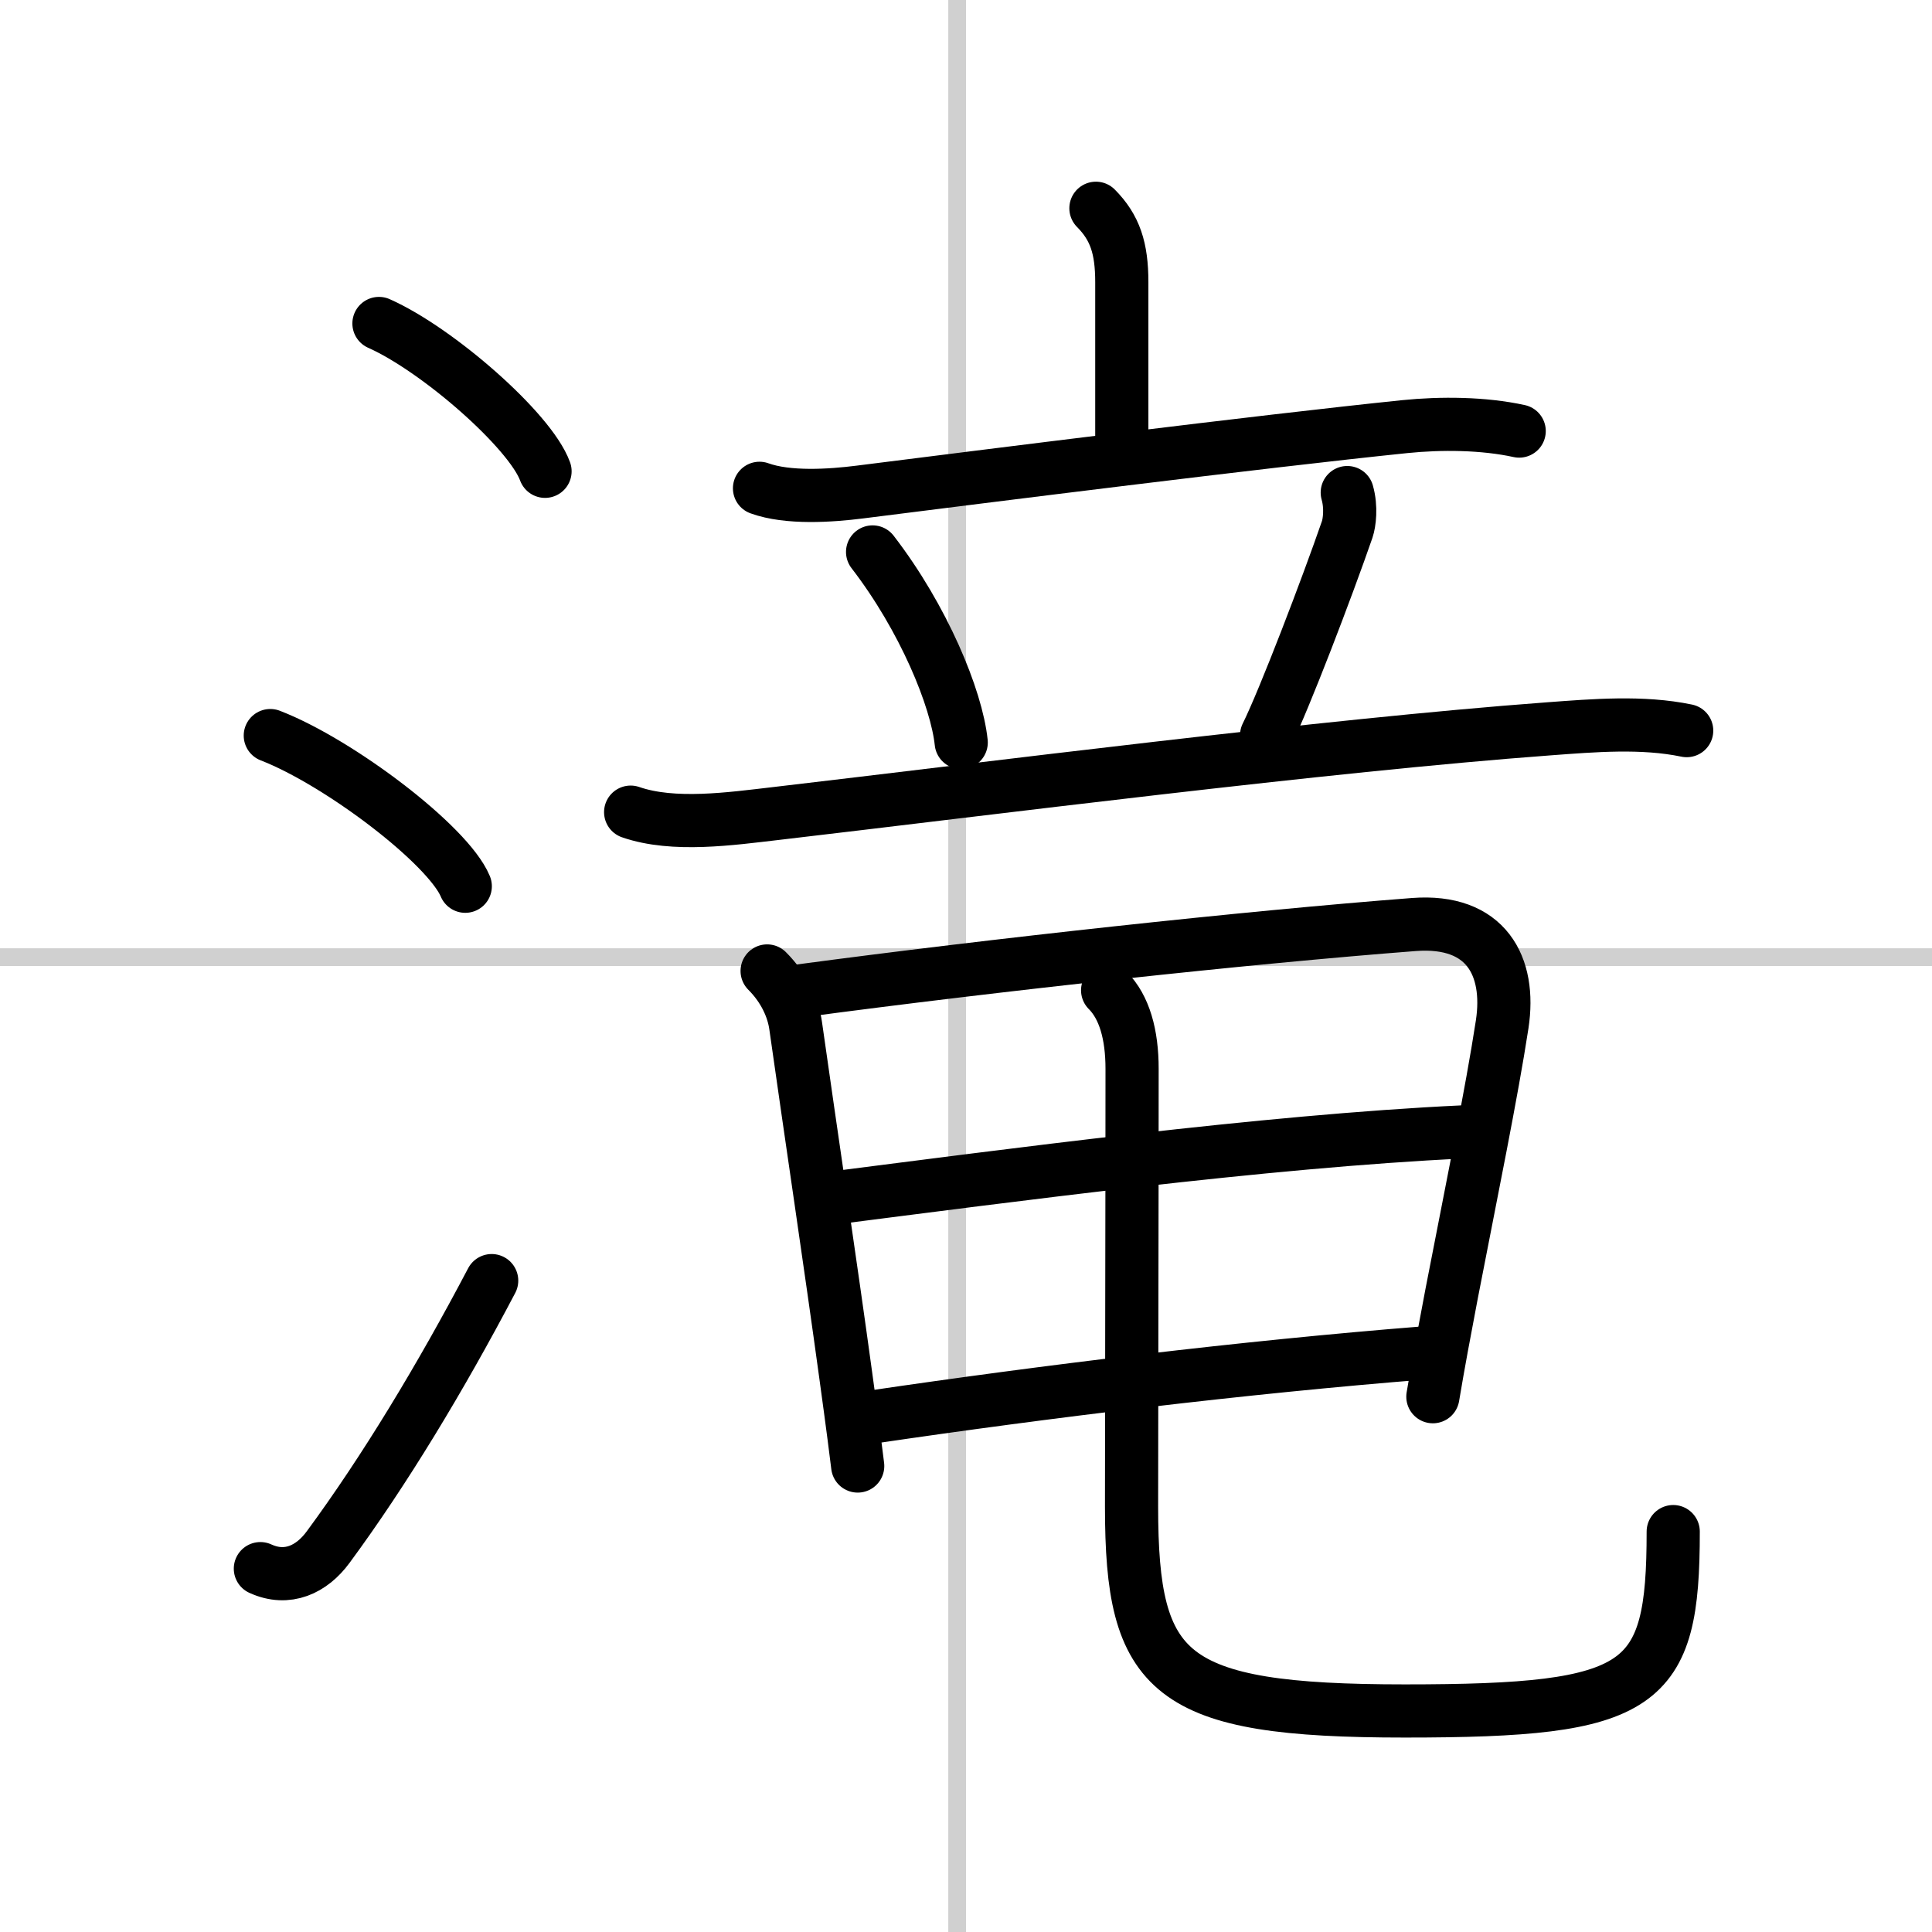
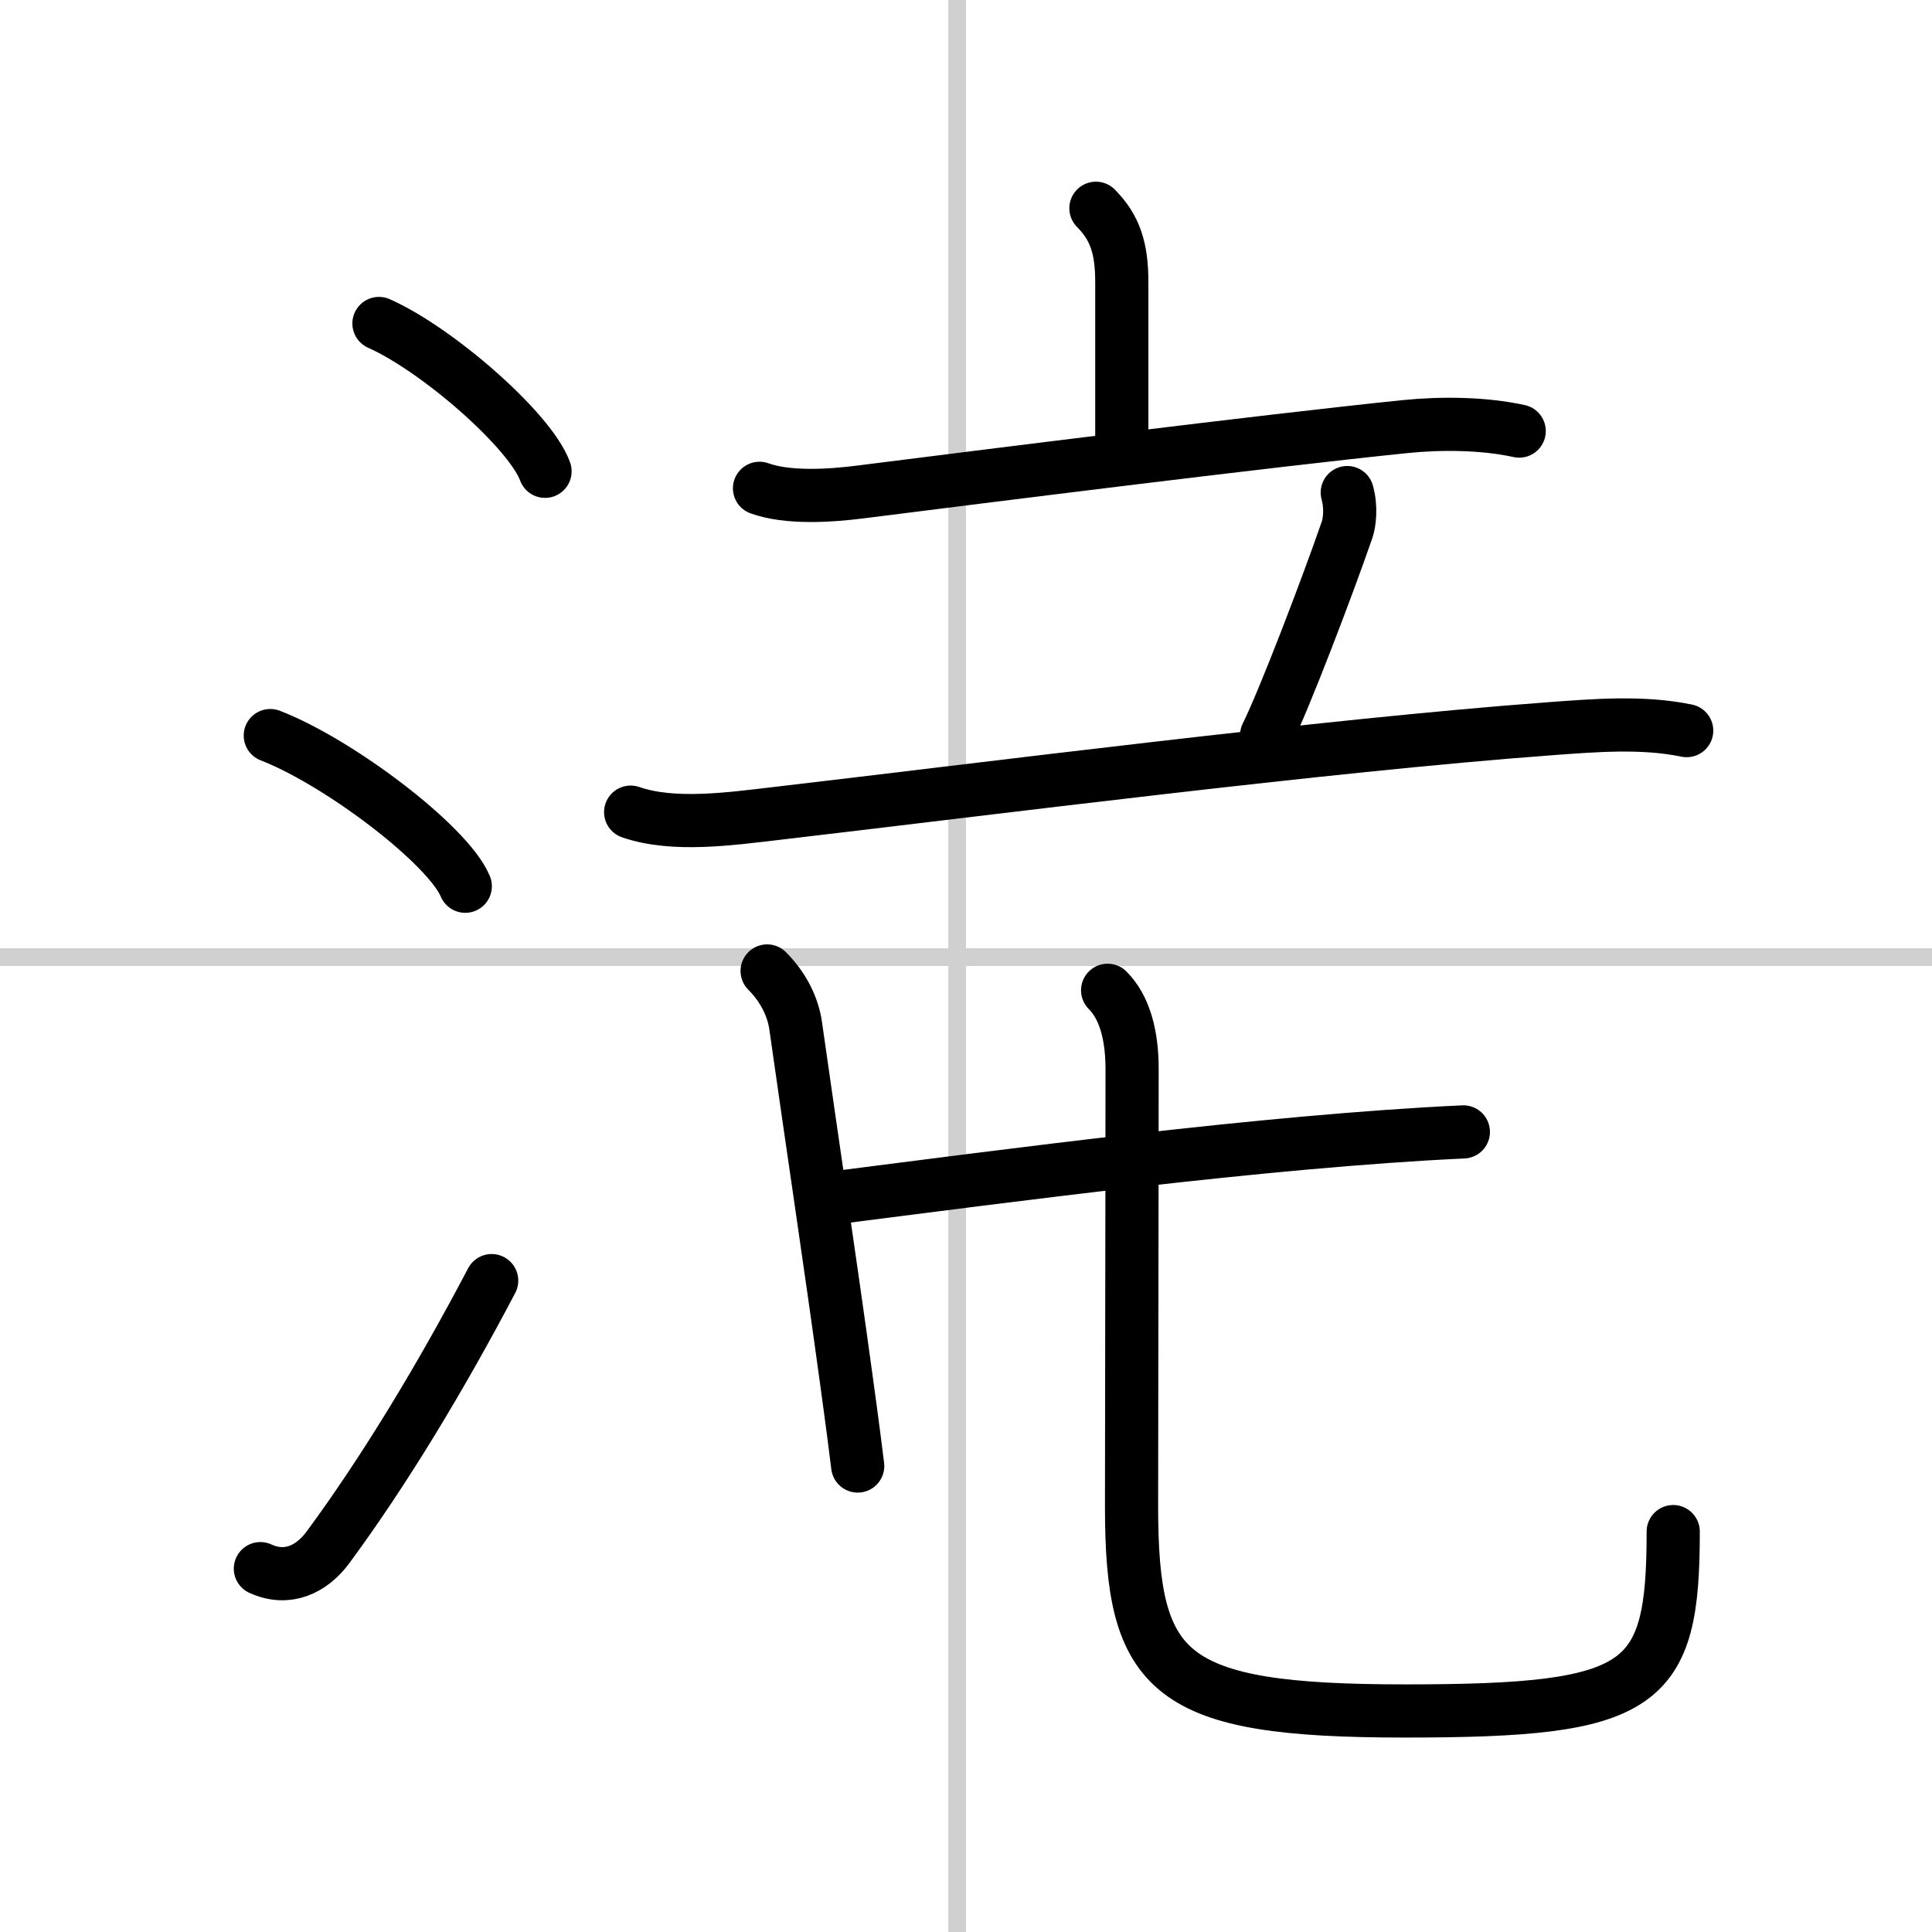
<svg xmlns="http://www.w3.org/2000/svg" width="400" height="400" viewBox="0 0 109 109">
  <rect x="0" y="0" width="109" height="109" fill="#808080" stroke="none" />
  <g fill="none" stroke="#000" stroke-linecap="round" stroke-linejoin="round" stroke-width="3">
    <rect width="100%" height="100%" fill="#fff" stroke="#fff" />
    <line x1="54" x2="54" y2="109" stroke="#d0d0d0" stroke-width="1" />
    <line x2="109" y1="54" y2="54" stroke="#d0d0d0" stroke-width="1" />
    <path d="m21.38 18.25c3.31 1.47 8.54 6.05 9.37 8.34" />
    <path d="m15.25 41.5c3.88 1.5 10.03 6.17 11 8.5" />
    <path d="m14.69 88.5c1.53 0.7 2.9 0.04 3.82-1.21 3.17-4.3 6.35-9.56 9.23-15.04" />
    <path d="m61.83 11.75c1.08 1.09 1.46 2.25 1.46 4.17v9.95" />
    <path d="m42.85 27.55c1.6 0.58 4.01 0.42 5.66 0.21 7.13-0.9 22.58-2.85 30.74-3.69 2.05-0.21 4.45-0.19 6.46 0.25" />
-     <path d="m49.23 31.14c2.89 3.75 4.74 8.27 5 10.75" />
    <path d="m76.01 27.79c0.24 0.84 0.12 1.71 0 2.07-1.13 3.27-3.56 9.63-4.55 11.62" />
    <path d="m35.58 45.82c2.42 0.84 5.67 0.37 8.17 0.08 11.9-1.39 31.06-3.85 43.62-4.78 2.55-0.19 5.29-0.42 7.79 0.1" />
    <path d="m43.28 54.78c0.97 0.97 1.47 2.1 1.61 3.09 0.87 6.15 1.98 13.54 2.83 19.76 0.37 2.68 0.62 4.64 0.67 5.08" />
-     <path d="m45.16 55.9c10.91-1.46 25.22-3.02 34.61-3.74 4.07-0.31 5.48 2.34 4.98 5.63-0.6 3.91-1.71 9.3-2.85 15.19-0.39 2.04-0.76 4.02-1.06 5.82" />
    <path d="m47.07 67.58c9.43-1.2 24.3-3.2 35.49-3.72" />
-     <path d="m49.17 79.95c9.83-1.45 20.97-2.81 31.17-3.62" />
    <path d="m62.49 55.87c0.95 0.95 1.38 2.5 1.38 4.43 0 8.19-0.03 19.14-0.03 24.7 0 9.5 2.04 11.53 15.42 11.53 13.5 0 15.14-1.28 15.14-10.12" />
  </g>
</svg>